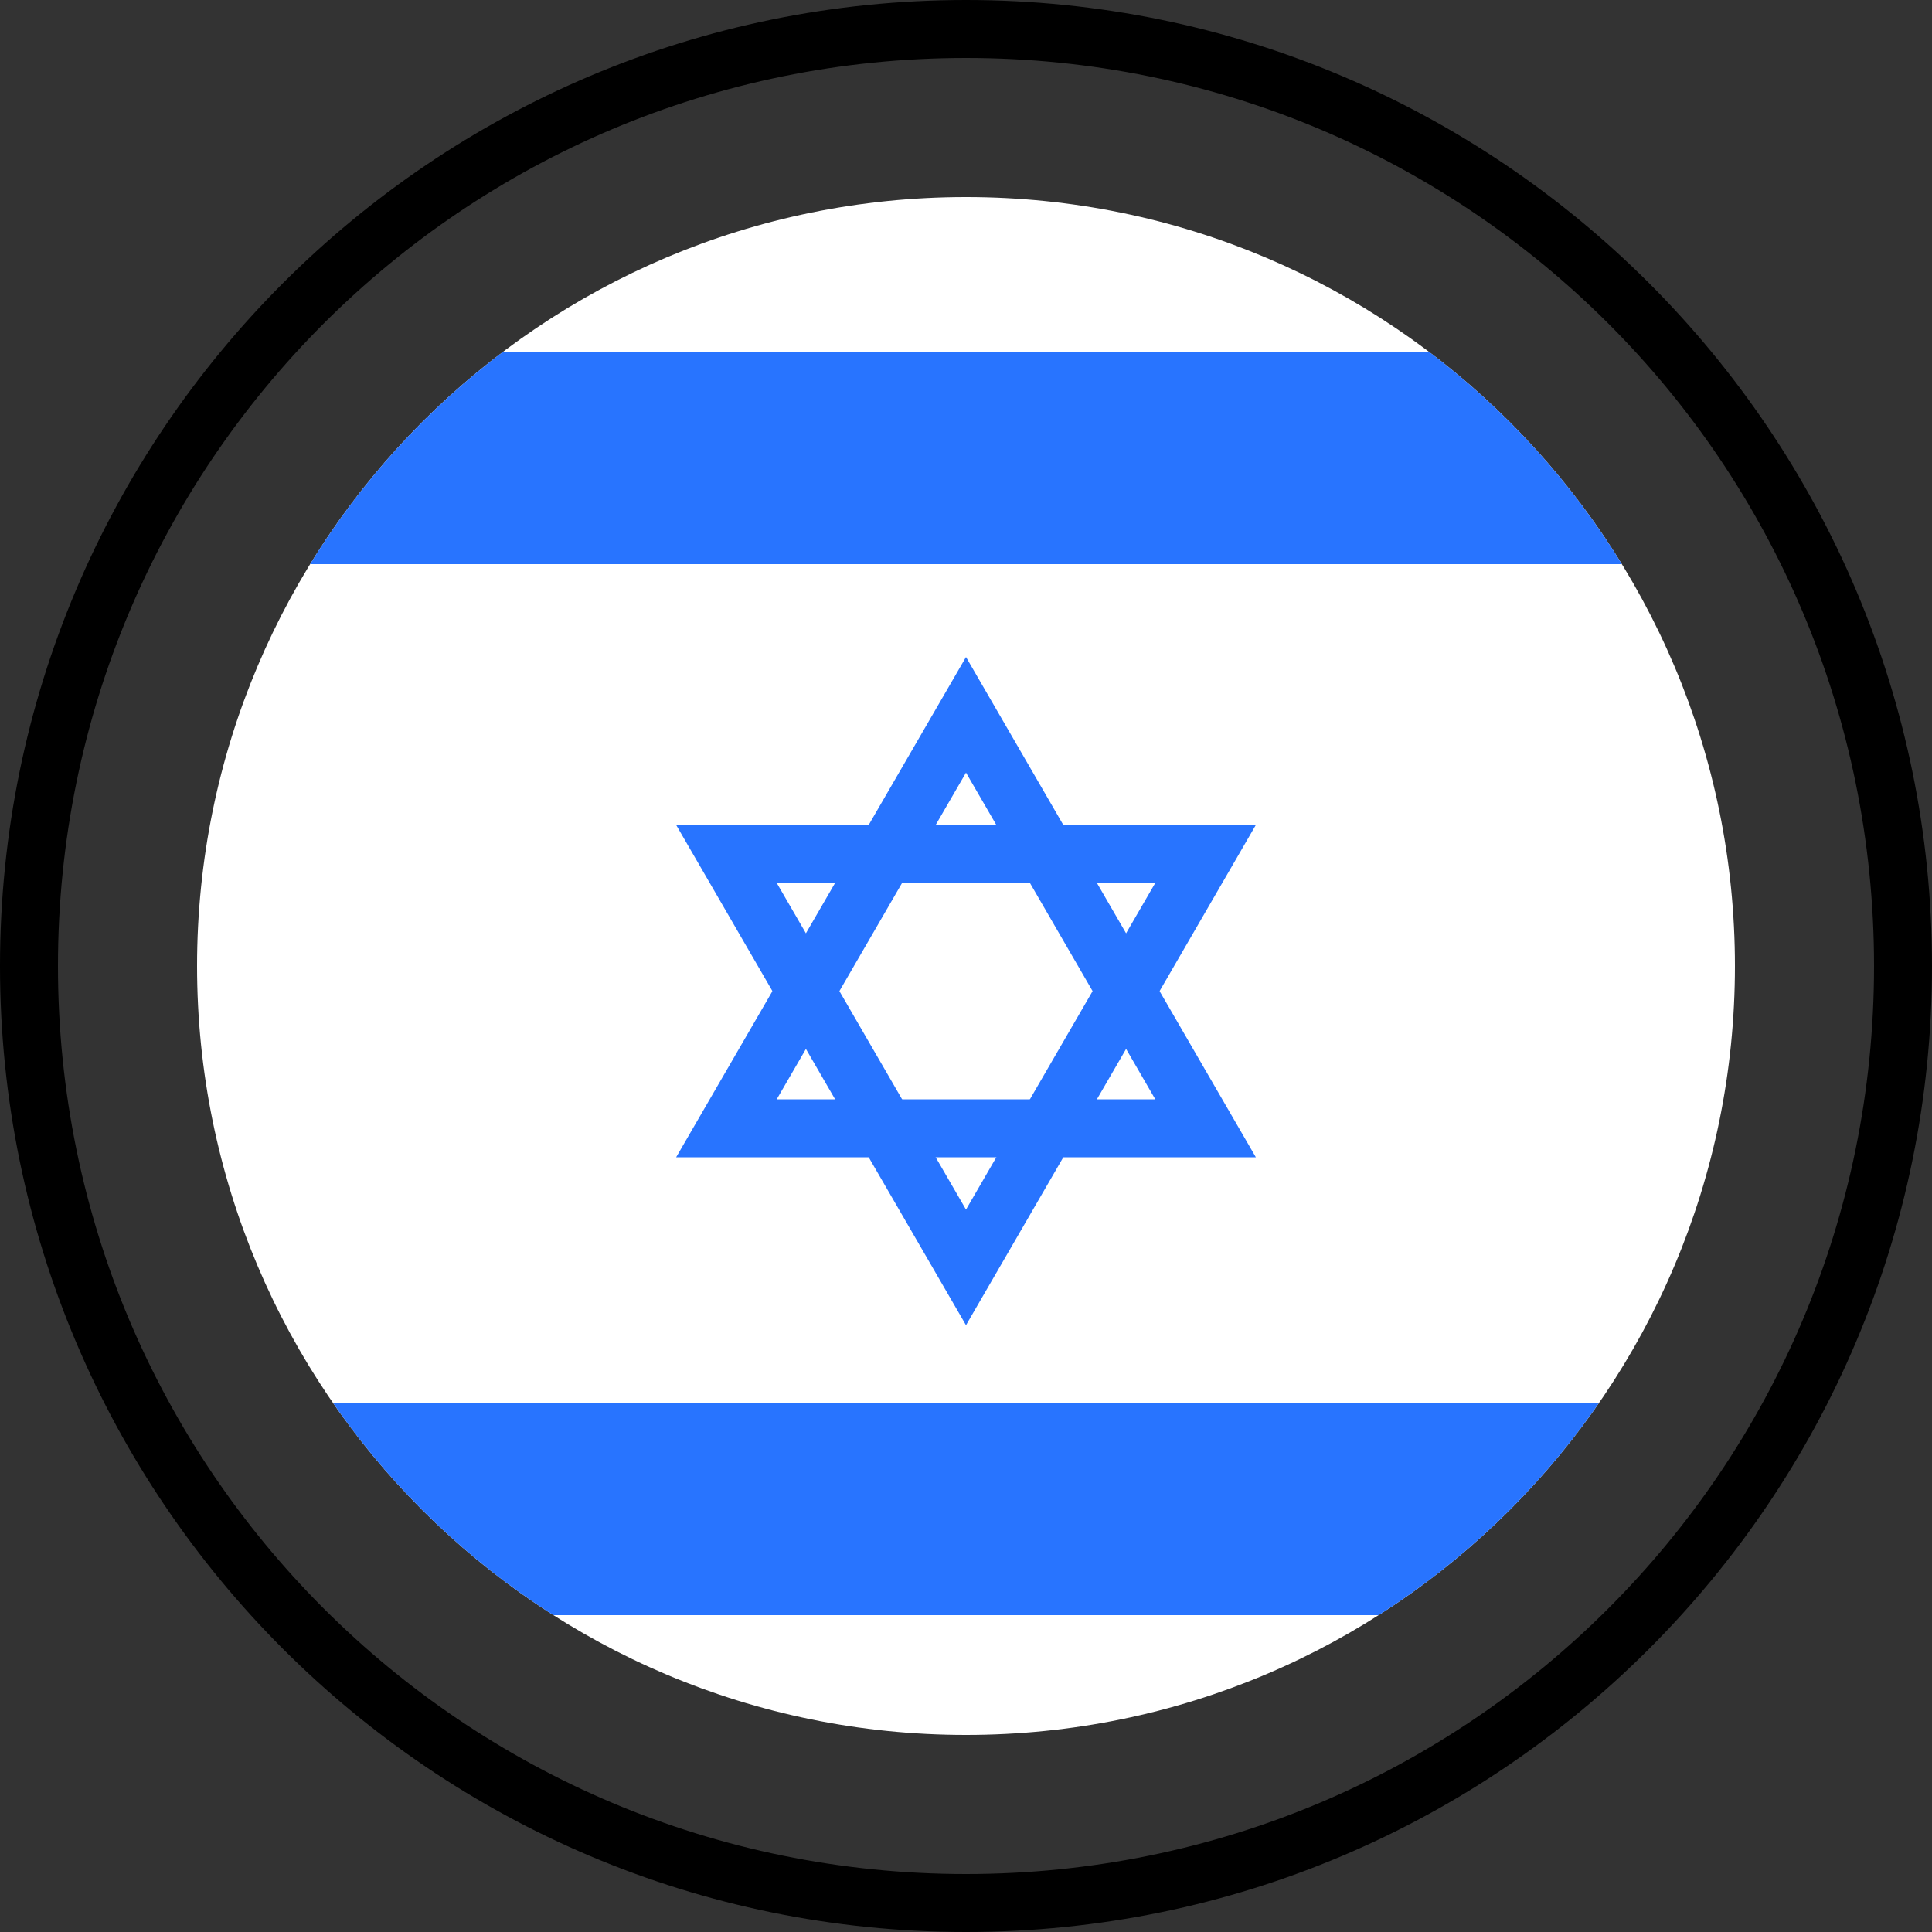
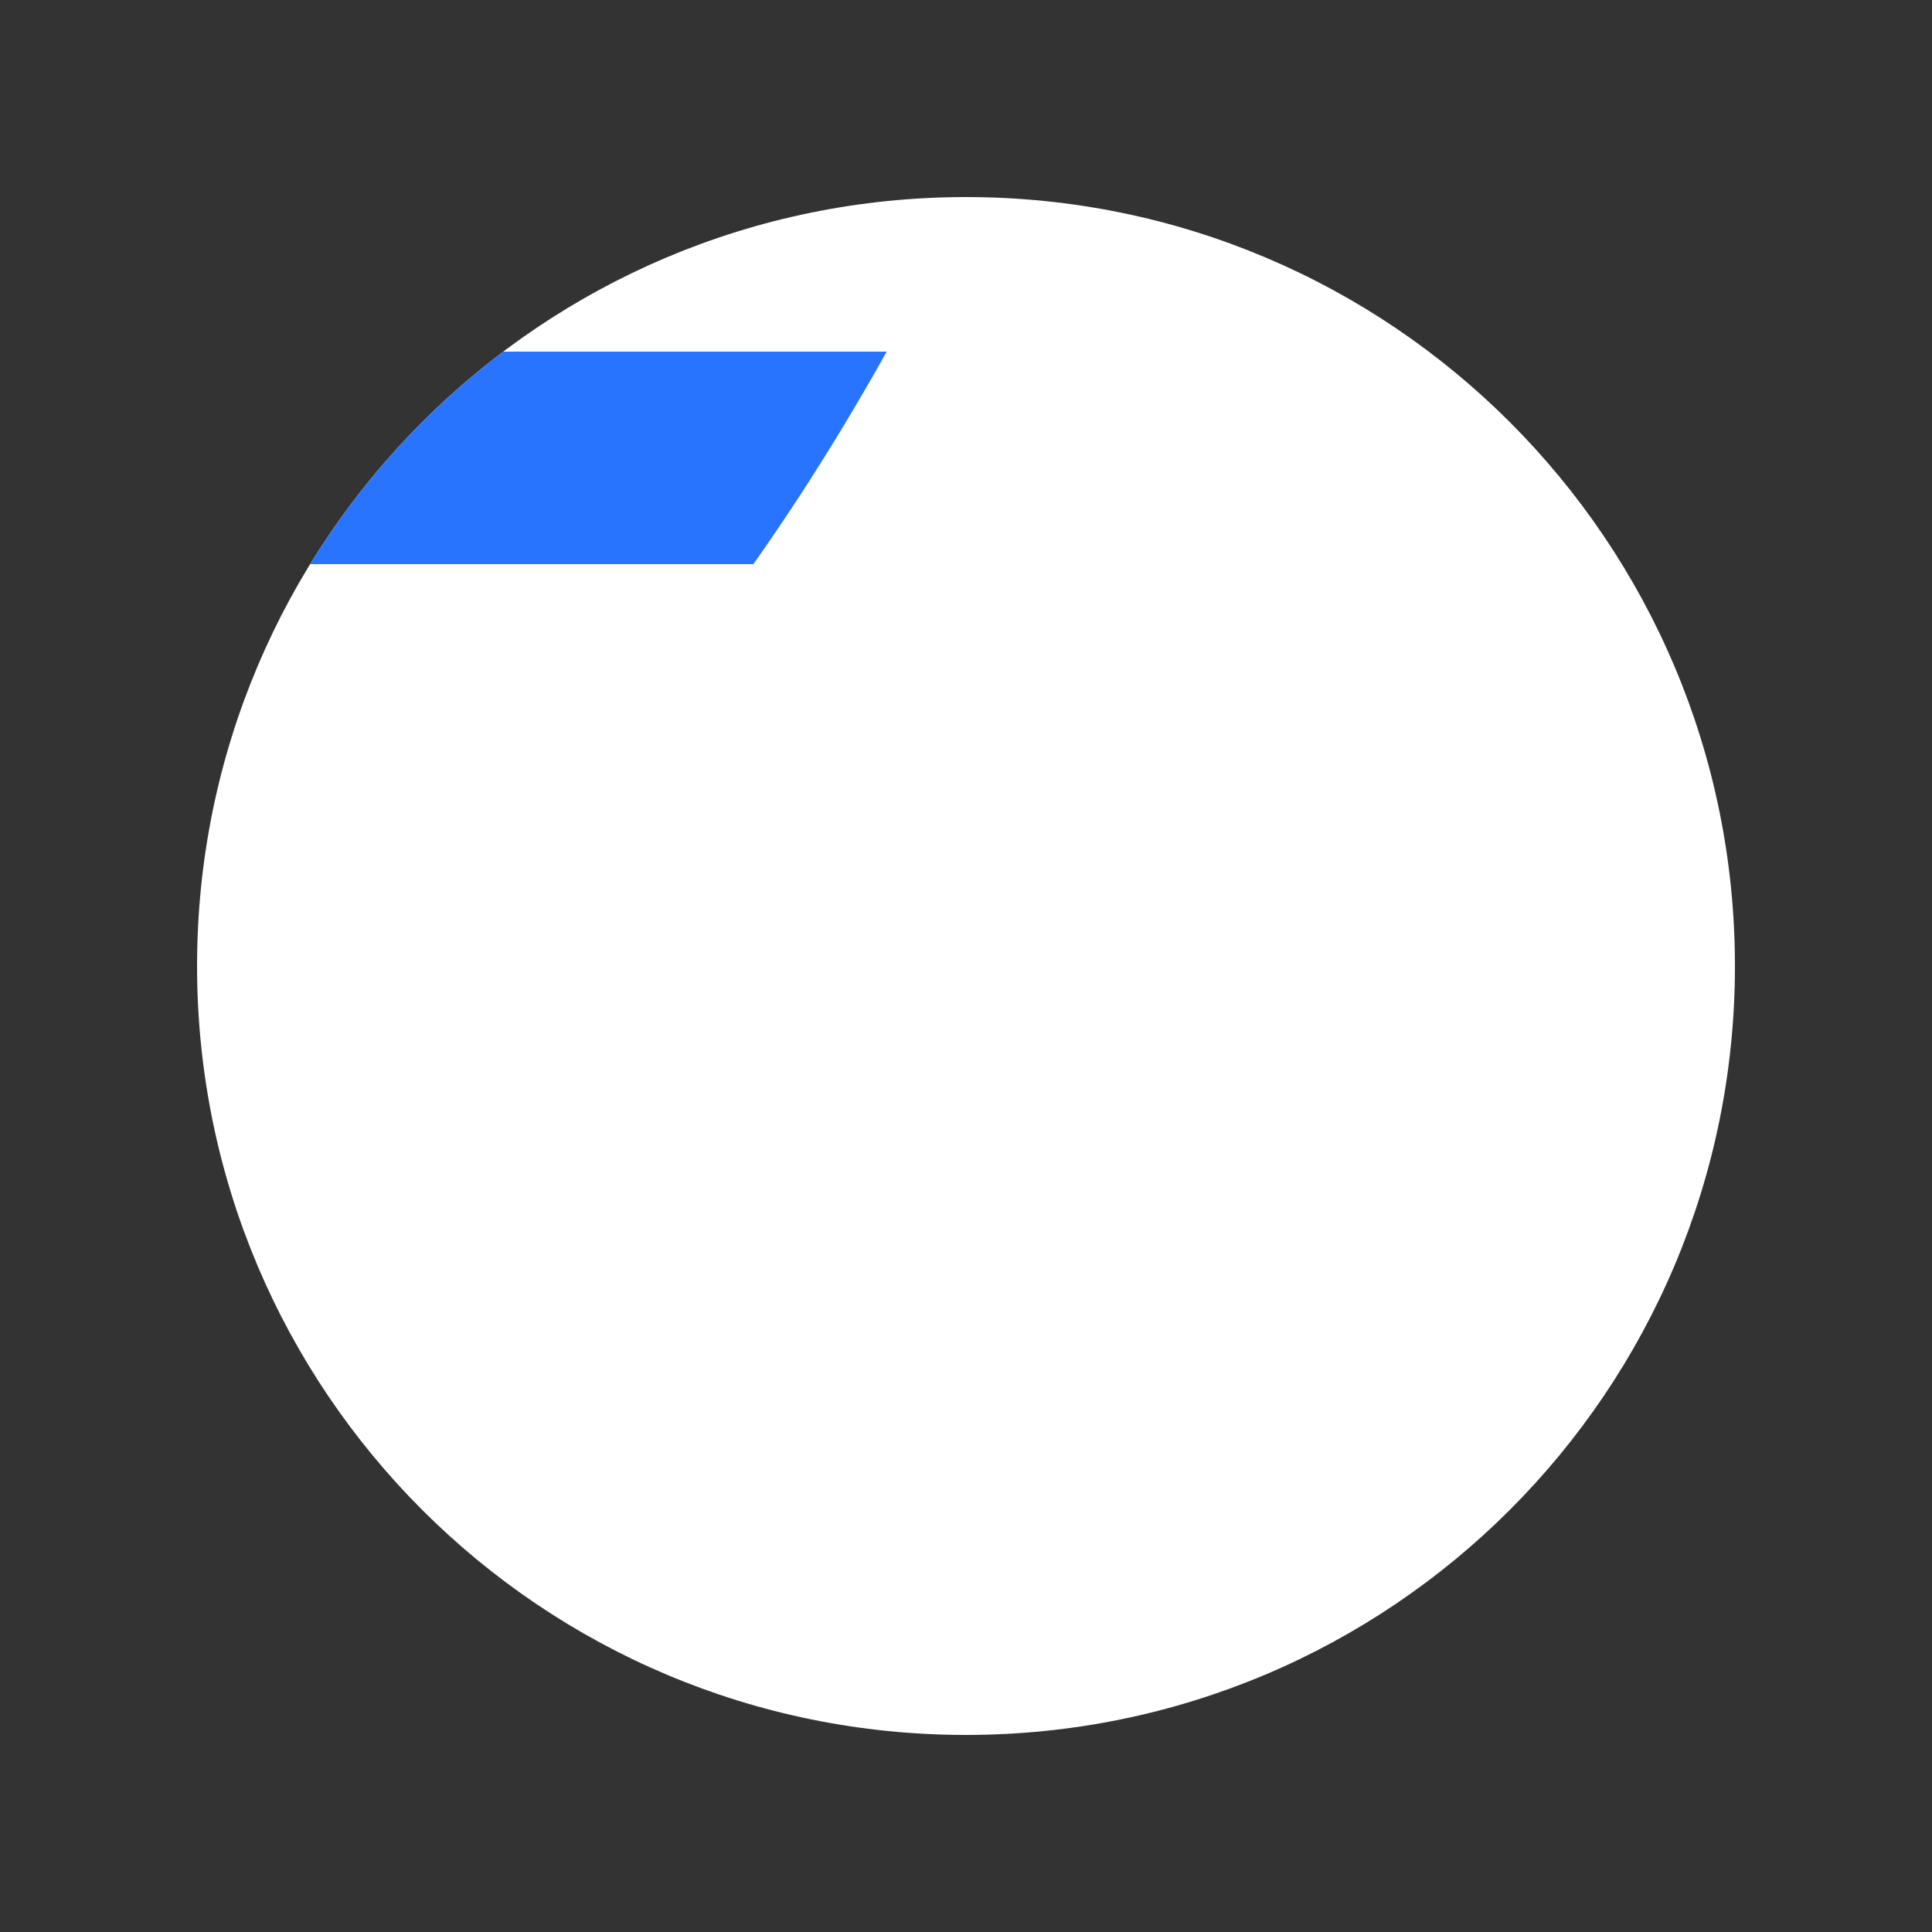
<svg xmlns="http://www.w3.org/2000/svg" version="1.1" viewBox="0 0 50 50">
  <rect x="0" y="0" width="50" height="50" fill="#333333" stroke="none" />
  <defs>
    <style>
      .cls-1 {
        fill: #fff;
      }

      .cls-2, .cls-3 {
        fill: none;
      }

      .cls-4 {
        fill: #2874ff;
      }

      .cls-3 {
        stroke: #2874ff;
        stroke-miterlimit: 10;
        stroke-width: 1.5px;
      }

      .cls-5 {
        clip-path: url(#clippath);
      }
    </style>
    <clipPath id="clippath">
-       <path class="cls-2" d="M25,5.1c11,0,19.9,8.9,19.9,19.9s-8.9,19.9-19.9,19.9S5.1,36,5.1,25,14,5.1,25,5.1Z" />
+       <path class="cls-2" d="M25,5.1s-8.9,19.9-19.9,19.9S5.1,36,5.1,25,14,5.1,25,5.1Z" />
    </clipPath>
  </defs>
  <g>
    <g id="Layer_1">
      <g id="a">
-         <path d="M25,1.5c13,0,23.5,10.5,23.5,23.5s-10.5,23.5-23.5,23.5S1.5,38,1.5,25,12,1.5,25,1.5M25,0C11.2,0,0,11.2,0,25s11.2,25,25,25,25-11.2,25-25S38.8,0,25,0h0Z" />
        <path class="cls-1" d="M25,5.1c11,0,19.9,8.9,19.9,19.9s-8.9,19.9-19.9,19.9S5.1,36,5.1,25,14,5.1,25,5.1" />
        <g class="cls-5">
          <g>
            <rect class="cls-4" x="6.4" y="9.1" width="37.1" height="5.5" />
            <rect class="cls-4" x="5.7" y="36.3" width="38.4" height="5.5" />
-             <polygon class="cls-3" points="25 18.5 18.8 29.2 31.2 29.2 25 18.5" />
            <polygon class="cls-3" points="25 32.8 31.2 22.1 18.8 22.1 25 32.8" />
          </g>
        </g>
      </g>
    </g>
  </g>
</svg>